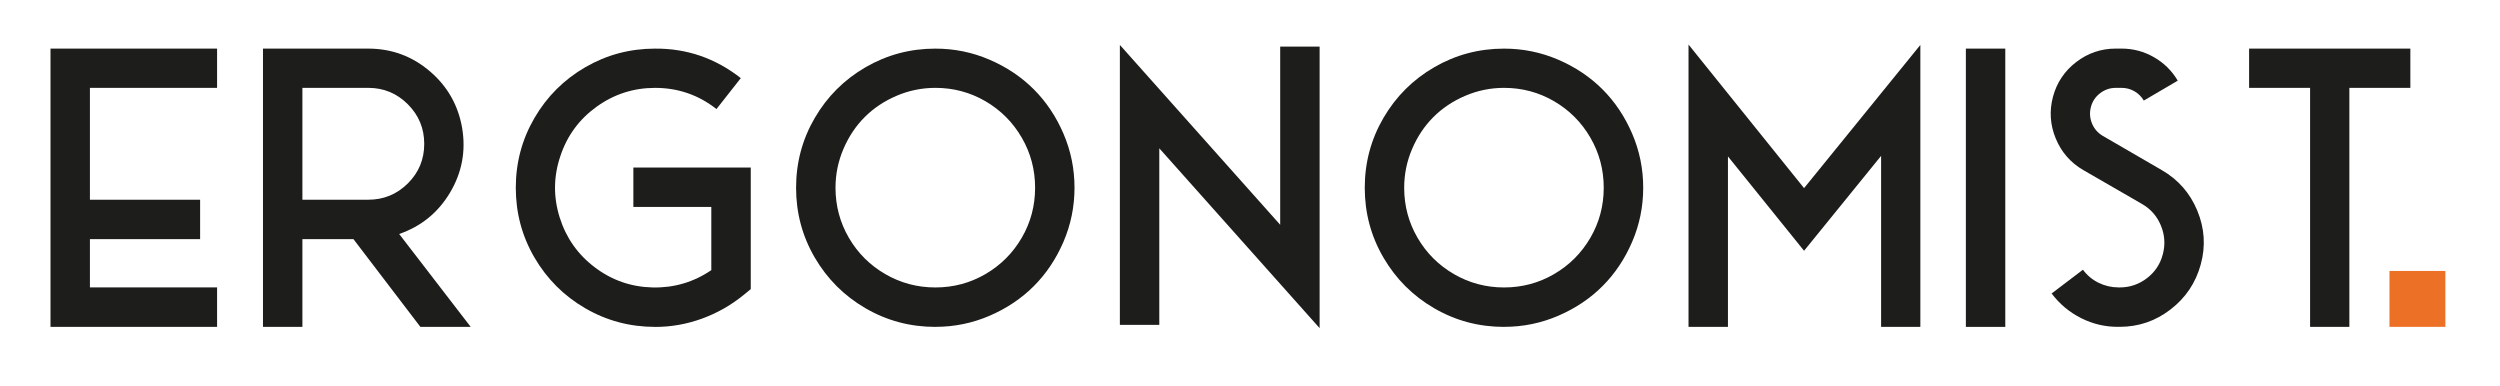
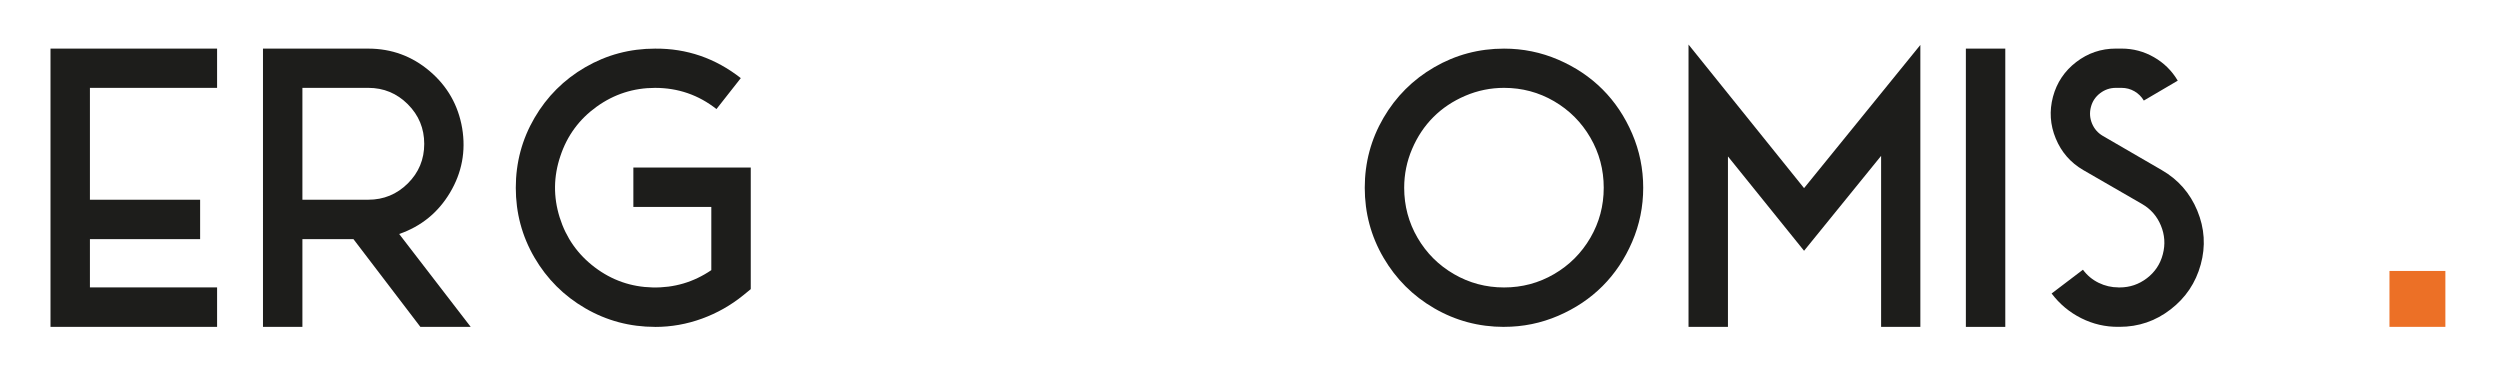
<svg xmlns="http://www.w3.org/2000/svg" viewBox="0 0 993.62 153.5" version="1.1" id="Layer_1">
  <defs>
    <style>
      .st0 {
        fill: #ec7026;
      }

      .st1 {
        fill: #1d1d1b;
      }
    </style>
  </defs>
  <g>
    <path d="M86.28,114.24v15.67H20.07V19.32h66.21v15.6h-50.54v44.46h43.8v15.67h-43.8v19.19h50.54Z" class="st1" />
    <path d="M120.19,95.05v34.86h-15.67V19.32h41.82c9.28,0,17.43,2.99,24.46,8.97s11.33,13.54,12.89,22.67c1.51,9.13-.1,17.66-4.83,25.6-4.74,7.94-11.48,13.42-20.21,16.44l28.42,36.91h-20l-26.59-34.86h-20.29ZM120.19,34.92v44.46h26.15c6.15,0,11.4-2.16,15.75-6.48,4.35-4.32,6.52-9.56,6.52-15.71s-2.17-11.4-6.52-15.75c-4.35-4.35-9.59-6.52-15.75-6.52h-26.15Z" class="st1" />
    <path d="M260.37,129.92c-10.01,0-19.26-2.46-27.76-7.4-8.5-4.93-15.22-11.65-20.18-20.14-4.96-8.5-7.43-17.75-7.43-27.76s2.48-19.26,7.43-27.76c4.96-8.5,11.68-15.21,20.18-20.14,8.5-4.93,17.75-7.4,27.76-7.4,12.6-.1,23.95,3.81,34.06,11.72l-9.67,12.3c-7.13-5.61-15.26-8.42-24.39-8.42-8.55,0-16.29,2.49-23.22,7.47-6.93,4.98-11.74,11.52-14.43,19.63-2.74,8.11-2.83,16.22-.29,24.35,2.54,8.13,7.2,14.76,13.99,19.89,6.79,5.13,14.44,7.79,22.96,7.98,8.52.2,16.3-2.1,23.33-6.88v-25.12h-30.98v-15.67h46.66v48.34l-2.86,2.34c-4.98,4.05-10.49,7.18-16.52,9.38-6.03,2.2-12.24,3.3-18.64,3.3Z" class="st1" />
-     <path d="M371.77,129.92c-10.01,0-19.26-2.46-27.76-7.4-8.5-4.93-15.22-11.65-20.18-20.14-4.96-8.5-7.43-17.75-7.43-27.76s2.48-19.26,7.43-27.76c4.96-8.5,11.68-15.21,20.18-20.14,8.5-4.93,17.75-7.4,27.76-7.4,7.52,0,14.69,1.46,21.5,4.39s12.68,6.86,17.61,11.79c4.93,4.93,8.86,10.8,11.79,17.61,2.93,6.81,4.39,13.98,4.39,21.5s-1.46,14.68-4.39,21.5c-2.93,6.81-6.86,12.68-11.79,17.61-4.93,4.93-10.8,8.86-17.61,11.79s-13.98,4.39-21.5,4.39ZM371.77,34.92c-5.37,0-10.51,1.05-15.42,3.15-4.91,2.1-9.13,4.92-12.67,8.46-3.54,3.54-6.36,7.76-8.46,12.67-2.1,4.91-3.15,10.05-3.15,15.42,0,7.18,1.77,13.81,5.31,19.89,3.54,6.08,8.36,10.89,14.47,14.43,6.1,3.54,12.74,5.31,19.92,5.31s13.81-1.77,19.89-5.31c6.08-3.54,10.89-8.35,14.43-14.43,3.54-6.08,5.31-12.71,5.31-19.89s-1.77-13.82-5.31-19.92c-3.54-6.1-8.35-10.92-14.43-14.47-6.08-3.54-12.71-5.31-19.89-5.31Z" class="st1" />
-     <path d="M460.76,58.94v70.17h-15.67V17.86l63.72,71.48V18.51h15.67v111.91l-63.72-71.48Z" class="st1" />
    <path d="M597.79,129.92c-10.01,0-19.26-2.46-27.76-7.4-8.5-4.93-15.22-11.65-20.18-20.14-4.96-8.5-7.43-17.75-7.43-27.76s2.48-19.26,7.43-27.76c4.96-8.5,11.68-15.21,20.18-20.14,8.5-4.93,17.75-7.4,27.76-7.4,7.52,0,14.69,1.46,21.5,4.39,6.81,2.93,12.68,6.86,17.62,11.79,4.93,4.93,8.86,10.8,11.79,17.61,2.93,6.81,4.39,13.98,4.39,21.5s-1.46,14.68-4.39,21.5c-2.93,6.81-6.86,12.68-11.79,17.61-4.93,4.93-10.8,8.86-17.62,11.79-6.81,2.93-13.98,4.39-21.5,4.39ZM597.79,34.92c-5.37,0-10.51,1.05-15.42,3.15-4.91,2.1-9.13,4.92-12.67,8.46s-6.36,7.76-8.46,12.67c-2.1,4.91-3.15,10.05-3.15,15.42,0,7.18,1.77,13.81,5.31,19.89,3.54,6.08,8.36,10.89,14.46,14.43,6.1,3.54,12.74,5.31,19.92,5.31s13.81-1.77,19.88-5.31c6.08-3.54,10.89-8.35,14.43-14.43,3.54-6.08,5.31-12.71,5.31-19.89s-1.77-13.82-5.31-19.92c-3.54-6.1-8.35-10.92-14.43-14.47-6.08-3.54-12.71-5.31-19.88-5.31Z" class="st1" />
    <path d="M763.24,129.92h-15.6V61.95l-30.62,37.72-30.25-37.5v67.75h-15.67V17.71l45.92,57.06,46.22-56.91v112.06Z" class="st1" />
    <path d="M797,129.92h-15.67V19.32h15.67v110.6Z" class="st1" />
    <path d="M842.04,114.24h.44c4,0,7.6-1.22,10.8-3.66,3.2-2.44,5.31-5.61,6.33-9.52,1.03-3.91.77-7.71-.77-11.43-1.54-3.71-4.04-6.57-7.51-8.57l-23.36-13.48c-5.03-2.93-8.67-7.1-10.91-12.52-2.25-5.42-2.61-10.96-1.1-16.63,1.51-5.61,4.59-10.21,9.23-13.77,4.64-3.56,9.89-5.35,15.75-5.35h2.27c4.59,0,8.87,1.13,12.85,3.41,3.98,2.27,7.14,5.38,9.48,9.34l-13.48,7.91c-.93-1.56-2.17-2.79-3.74-3.7-1.56-.9-3.27-1.35-5.13-1.35h-2.27c-2.3,0-4.37.71-6.23,2.12-1.86,1.42-3.08,3.25-3.66,5.49-.59,2.25-.44,4.43.44,6.56.88,2.12,2.32,3.77,4.32,4.94l23.36,13.55c6.54,3.76,11.27,9.14,14.17,16.15,2.9,7.01,3.36,14.15,1.35,21.42-2,7.28-5.99,13.22-11.98,17.83-5.98,4.62-12.73,6.92-20.25,6.92h-.44c-5.23.05-10.17-1.1-14.83-3.44-4.66-2.34-8.58-5.61-11.76-9.81l12.45-9.45c1.66,2.25,3.74,3.98,6.23,5.2,2.49,1.22,5.13,1.83,7.91,1.83Z" class="st1" />
-     <path d="M918.14,129.92V34.92h-24.24v-15.6h64.09v15.6h-24.24v95h-15.6Z" class="st1" />
  </g>
  <rect height="22.22" width="22.22" y="107.69" x="949.69" class="st0" />
</svg>